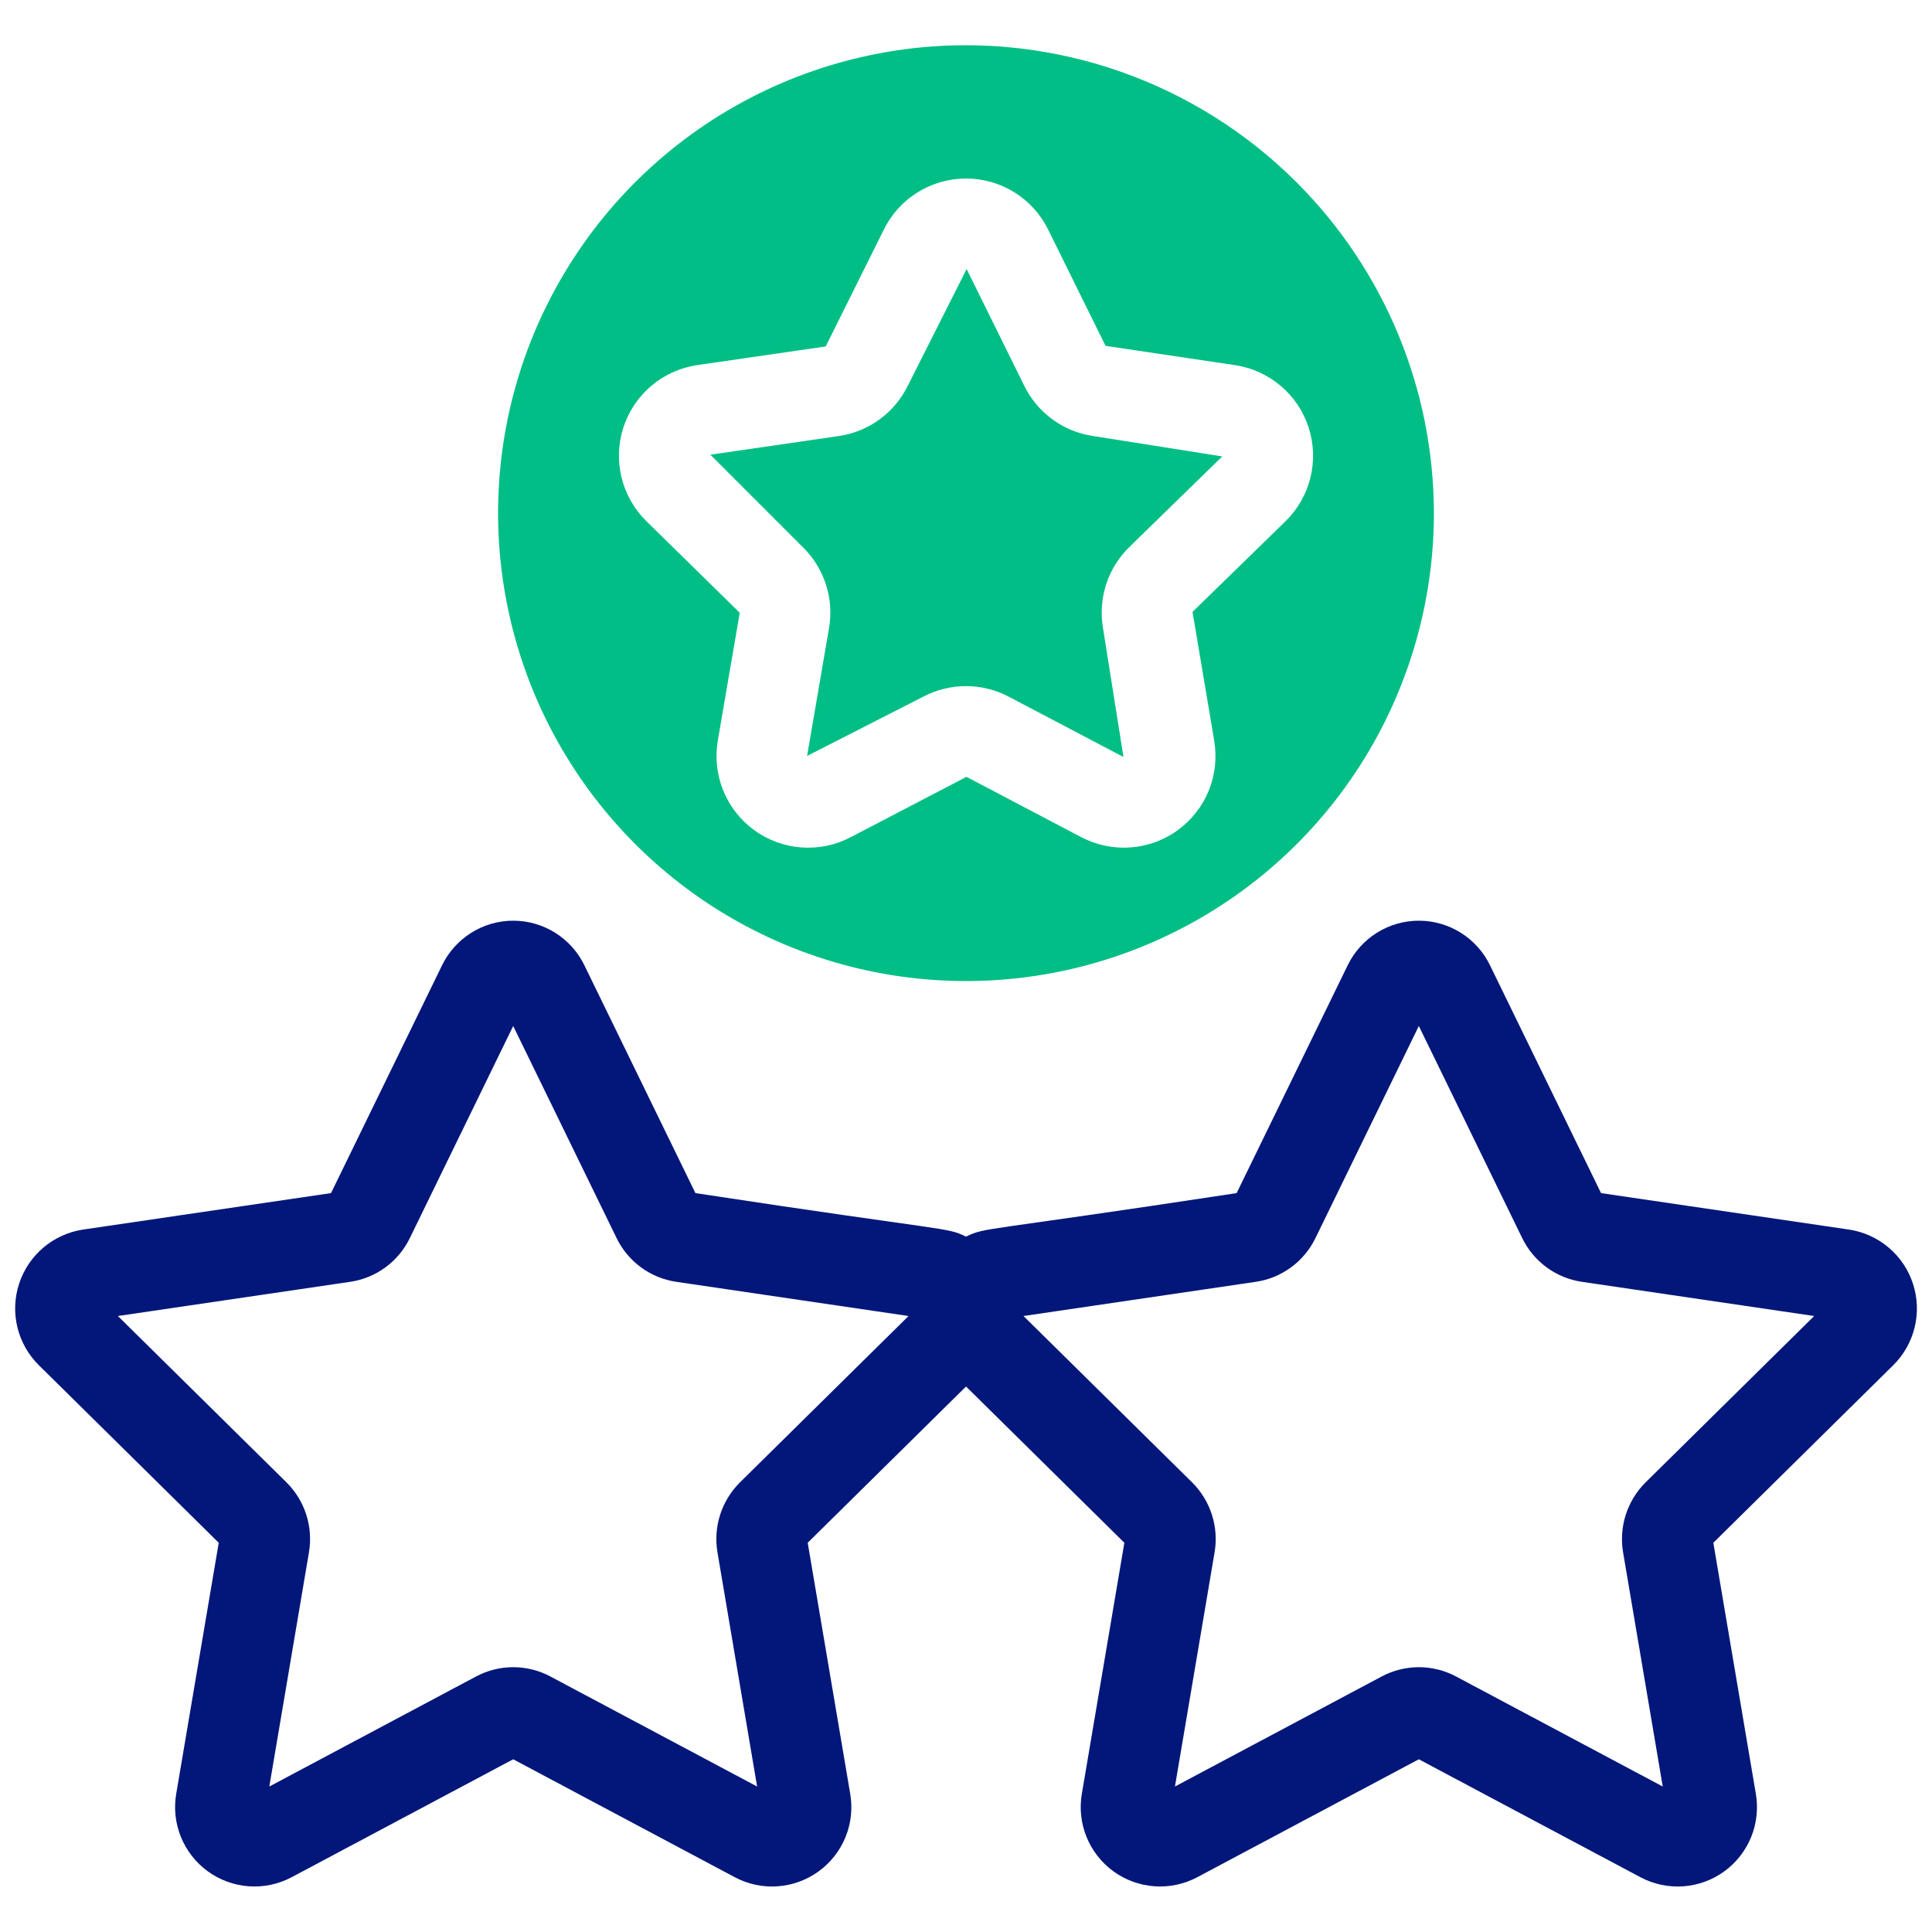
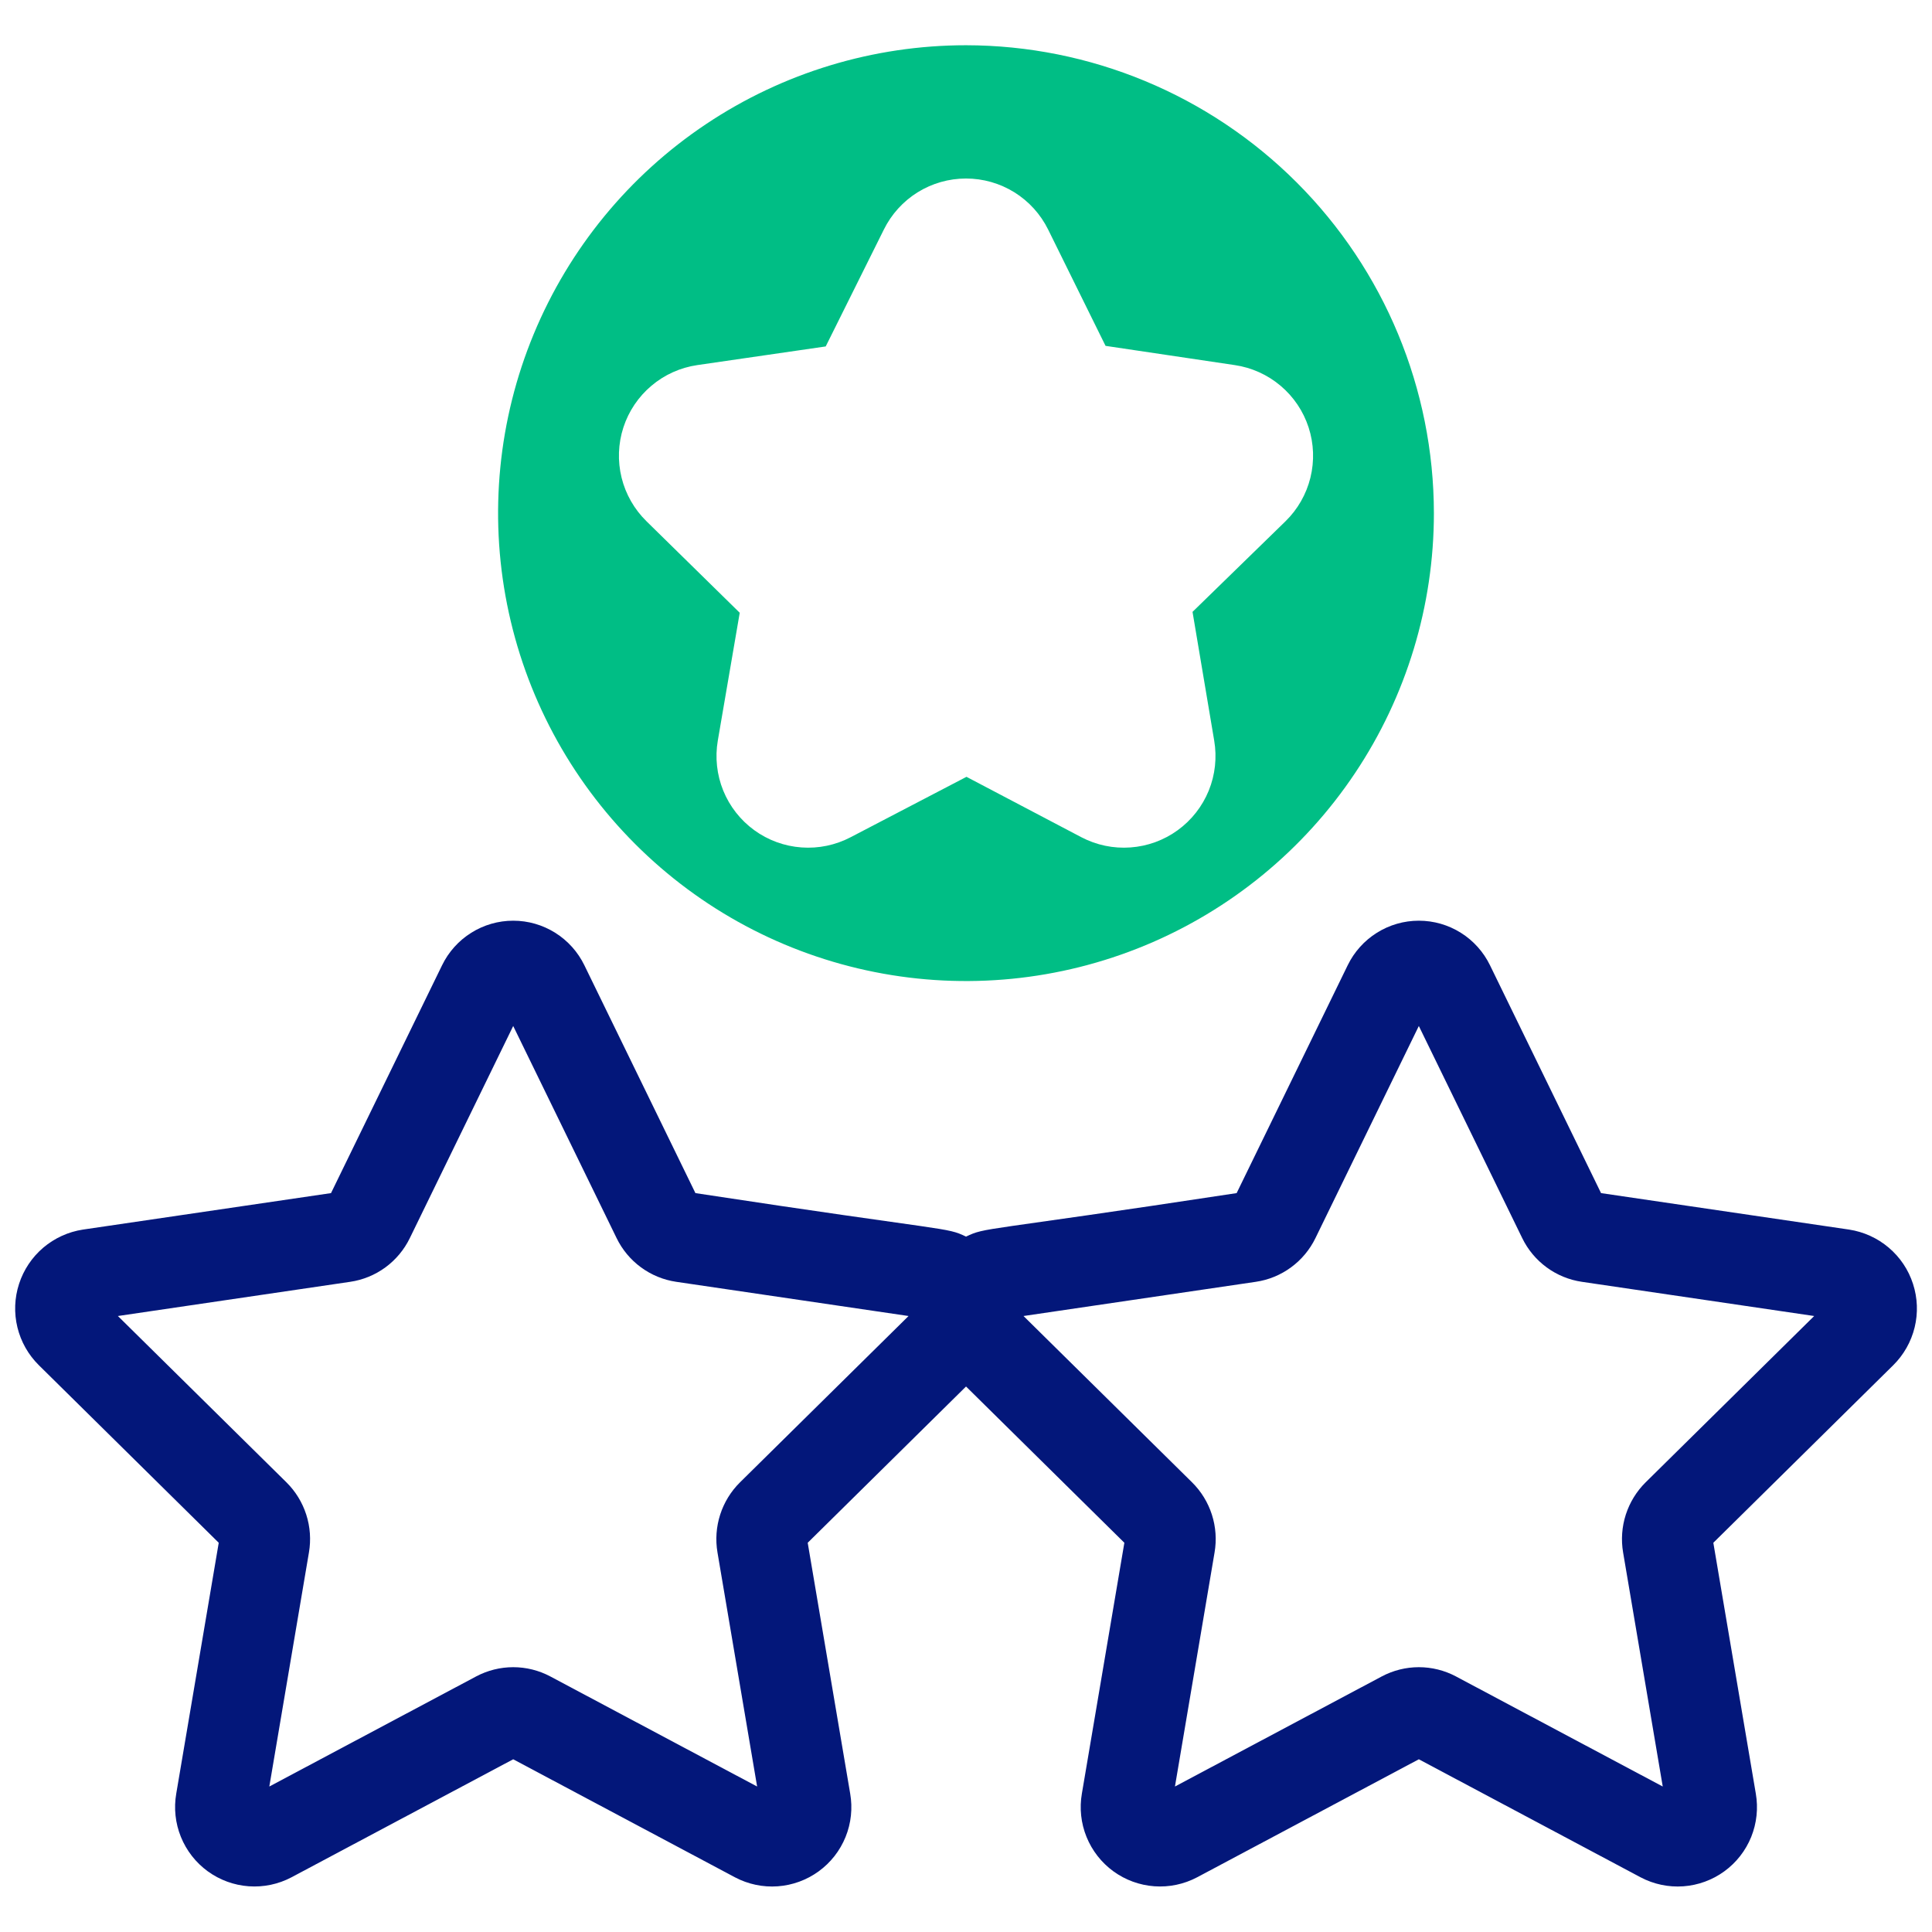
<svg xmlns="http://www.w3.org/2000/svg" width="60" height="60" viewBox="0 0 60 60" fill="none">
-   <path d="M31.812 11.986L30.029 8.374V8.373L30.019 8.357L28.189 11.986C27.985 12.4 27.683 12.758 27.31 13.029C26.937 13.3 26.503 13.476 26.047 13.542L22.061 14.121L24.928 16.988C25.258 17.31 25.506 17.707 25.648 18.146C25.791 18.584 25.824 19.051 25.746 19.506L25.065 23.476L28.677 21.634C29.085 21.42 29.539 21.308 30 21.308C30.461 21.308 30.915 21.42 31.323 21.634L34.89 23.509L34.255 19.506C34.177 19.051 34.211 18.584 34.353 18.145C34.496 17.706 34.743 17.309 35.074 16.987L37.958 14.175L33.953 13.542C33.497 13.476 33.064 13.3 32.691 13.029C32.317 12.758 32.016 12.4 31.812 11.986Z" fill="#00BE85" />
  <path d="M30 1.405C27.126 1.405 24.317 2.257 21.927 3.854C19.537 5.451 17.675 7.72 16.575 10.375C15.475 13.03 15.187 15.952 15.748 18.771C16.309 21.59 17.693 24.179 19.725 26.211C21.757 28.244 24.346 29.628 27.165 30.188C29.984 30.749 32.906 30.461 35.561 29.361C38.216 28.261 40.486 26.399 42.082 24.009C43.679 21.62 44.531 18.81 44.531 15.936C44.527 12.084 42.995 8.39 40.27 5.666C37.546 2.942 33.853 1.409 30 1.405ZM39.921 16.19L37.035 19.002L37.708 23C37.797 23.523 37.739 24.061 37.539 24.553C37.339 25.044 37.005 25.47 36.576 25.782C36.147 26.094 35.639 26.28 35.109 26.318C34.58 26.357 34.05 26.246 33.581 26L30.015 24.125L26.419 26C25.95 26.246 25.42 26.357 24.891 26.318C24.361 26.28 23.853 26.094 23.424 25.782C22.995 25.47 22.661 25.044 22.461 24.553C22.261 24.061 22.203 23.523 22.292 23L22.973 19.03L20.079 16.19C19.7 15.819 19.431 15.35 19.304 14.835C19.177 14.319 19.196 13.779 19.36 13.274C19.524 12.77 19.826 12.321 20.232 11.979C20.637 11.636 21.131 11.415 21.656 11.338L25.643 10.759L27.449 7.129C27.684 6.653 28.048 6.252 28.498 5.972C28.949 5.692 29.469 5.544 30 5.544C30.531 5.544 31.051 5.692 31.502 5.972C31.952 6.252 32.316 6.653 32.551 7.129L34.334 10.741L38.345 11.338C38.87 11.415 39.363 11.637 39.768 11.979C40.174 12.321 40.476 12.77 40.64 13.274C40.804 13.779 40.823 14.319 40.696 14.835C40.569 15.35 40.301 15.819 39.921 16.19Z" fill="#00BE85" />
  <path d="M57.427 38.186L49.722 37.053L46.273 29.977C46.072 29.563 45.758 29.213 45.367 28.968C44.976 28.723 44.525 28.593 44.063 28.593C43.602 28.593 43.151 28.723 42.76 28.968C42.369 29.213 42.055 29.563 41.854 29.977L38.405 37.053C30.391 38.274 30.638 38.101 30.001 38.404C29.361 38.099 29.603 38.273 21.597 37.053L18.148 29.977C17.947 29.563 17.633 29.213 17.242 28.968C16.851 28.723 16.4 28.593 15.938 28.593C15.477 28.593 15.026 28.723 14.635 28.968C14.244 29.213 13.93 29.563 13.729 29.977L10.28 37.053L2.575 38.186C2.121 38.255 1.695 38.45 1.344 38.747C0.994 39.045 0.734 39.434 0.592 39.871C0.45 40.308 0.432 40.776 0.541 41.223C0.65 41.669 0.881 42.077 1.208 42.399L6.793 47.912L5.474 55.7C5.395 56.154 5.445 56.62 5.618 57.047C5.791 57.474 6.08 57.844 6.452 58.115C6.825 58.386 7.266 58.547 7.725 58.58C8.184 58.613 8.644 58.517 9.051 58.302L15.938 54.636L22.826 58.302C23.233 58.517 23.692 58.614 24.152 58.581C24.611 58.548 25.052 58.387 25.425 58.116C25.798 57.845 26.087 57.475 26.26 57.048C26.433 56.621 26.482 56.154 26.403 55.7L25.084 47.912L30.001 43.059L34.918 47.912L33.599 55.7C33.52 56.154 33.57 56.62 33.743 57.047C33.916 57.474 34.205 57.844 34.577 58.115C34.95 58.386 35.391 58.547 35.85 58.58C36.309 58.613 36.769 58.517 37.176 58.302L44.063 54.636L50.951 58.302C51.358 58.517 51.818 58.614 52.277 58.581C52.736 58.548 53.178 58.387 53.55 58.116C53.923 57.845 54.212 57.475 54.385 57.048C54.557 56.621 54.607 56.154 54.528 55.7L53.209 47.912L58.794 42.4C59.121 42.077 59.352 41.67 59.461 41.223C59.57 40.777 59.552 40.309 59.41 39.872C59.269 39.434 59.008 39.045 58.658 38.748C58.307 38.45 57.881 38.256 57.427 38.186ZM22.984 46.033C22.7 46.313 22.488 46.658 22.366 47.037C22.244 47.417 22.215 47.82 22.282 48.213L23.513 55.482L17.088 52.062C16.734 51.874 16.339 51.776 15.938 51.776C15.537 51.776 15.142 51.875 14.787 52.063L8.364 55.482L9.594 48.215C9.662 47.822 9.633 47.418 9.511 47.038C9.389 46.658 9.177 46.313 8.893 46.033L3.661 40.87L10.875 39.808C11.271 39.75 11.647 39.596 11.97 39.359C12.293 39.122 12.553 38.809 12.728 38.449L15.938 31.863L19.148 38.448C19.323 38.809 19.583 39.121 19.906 39.358C20.229 39.595 20.605 39.75 21.002 39.808L28.216 40.87L22.984 46.033ZM51.109 46.033C50.825 46.313 50.614 46.658 50.491 47.037C50.369 47.417 50.34 47.82 50.407 48.213L51.638 55.482L45.214 52.062C44.859 51.874 44.464 51.776 44.063 51.776C43.662 51.776 43.267 51.875 42.912 52.063L36.489 55.482L37.719 48.215C37.787 47.822 37.758 47.418 37.636 47.038C37.514 46.658 37.302 46.313 37.018 46.033L31.786 40.87L39 39.808C39.396 39.75 39.772 39.596 40.095 39.358C40.418 39.122 40.678 38.809 40.853 38.449L44.063 31.863L47.273 38.448C47.448 38.809 47.708 39.121 48.031 39.358C48.354 39.595 48.73 39.75 49.127 39.808L56.341 40.87L51.109 46.033Z" fill="#03177A" />
</svg>